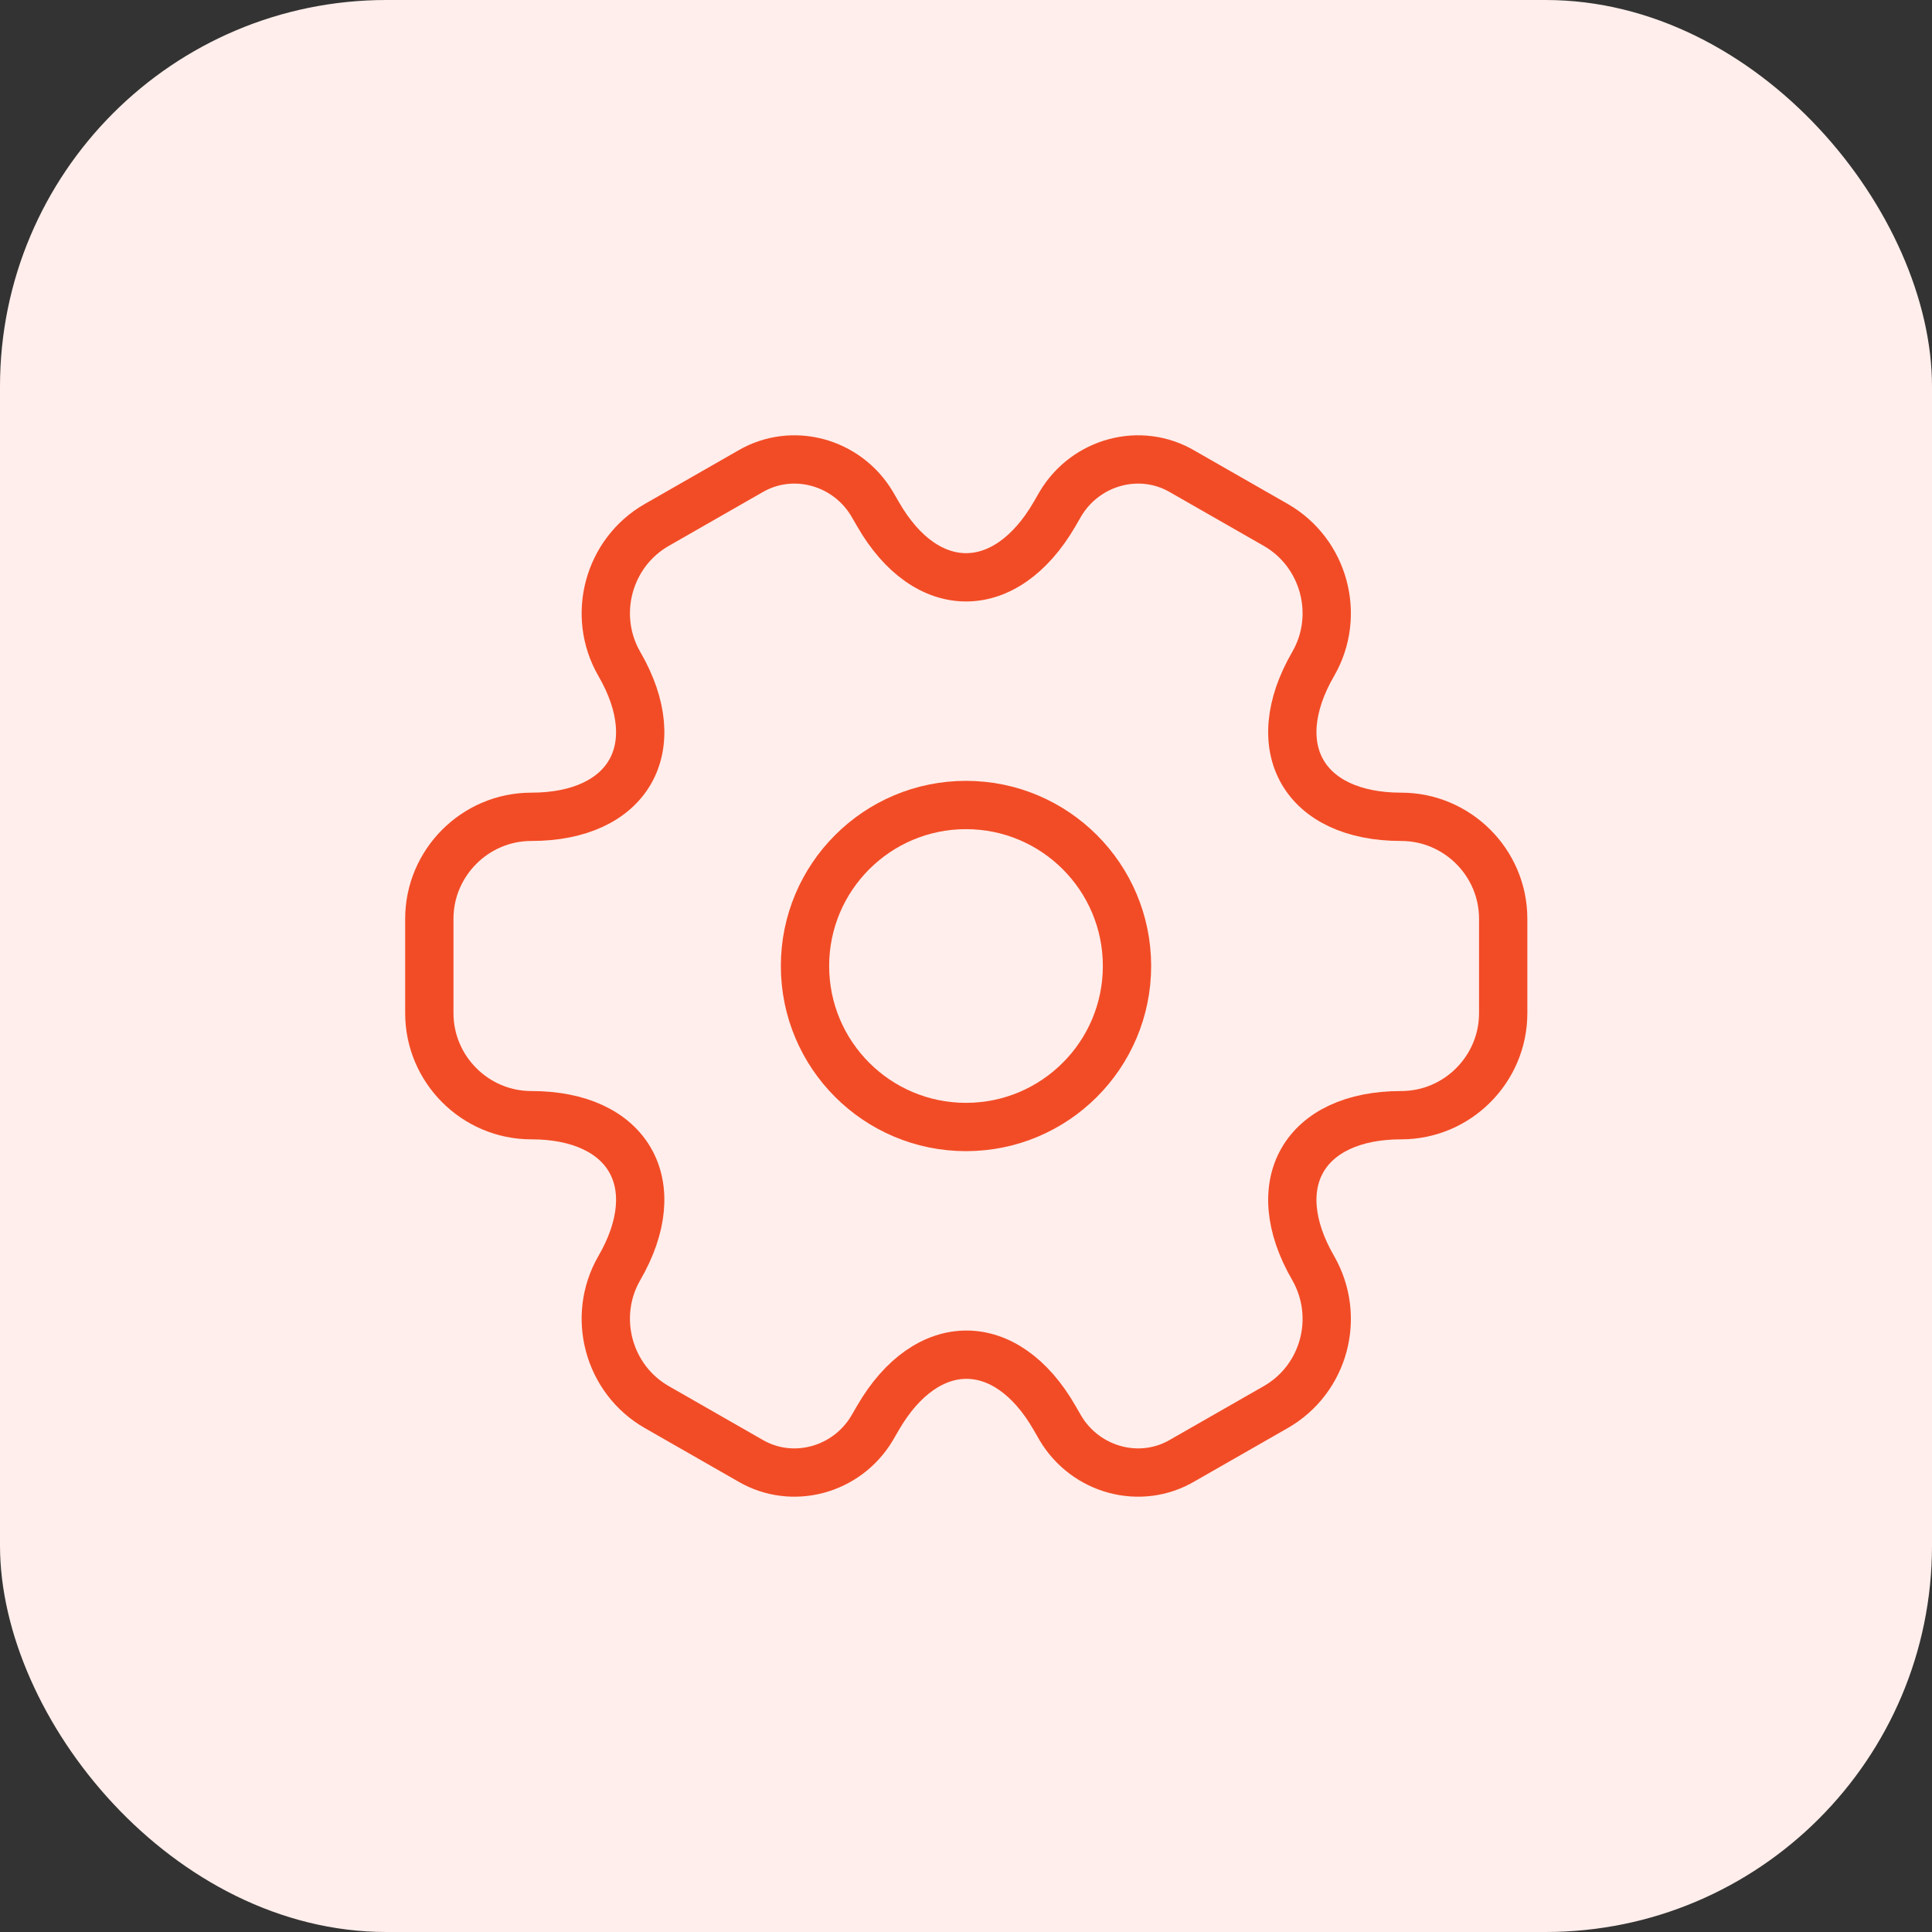
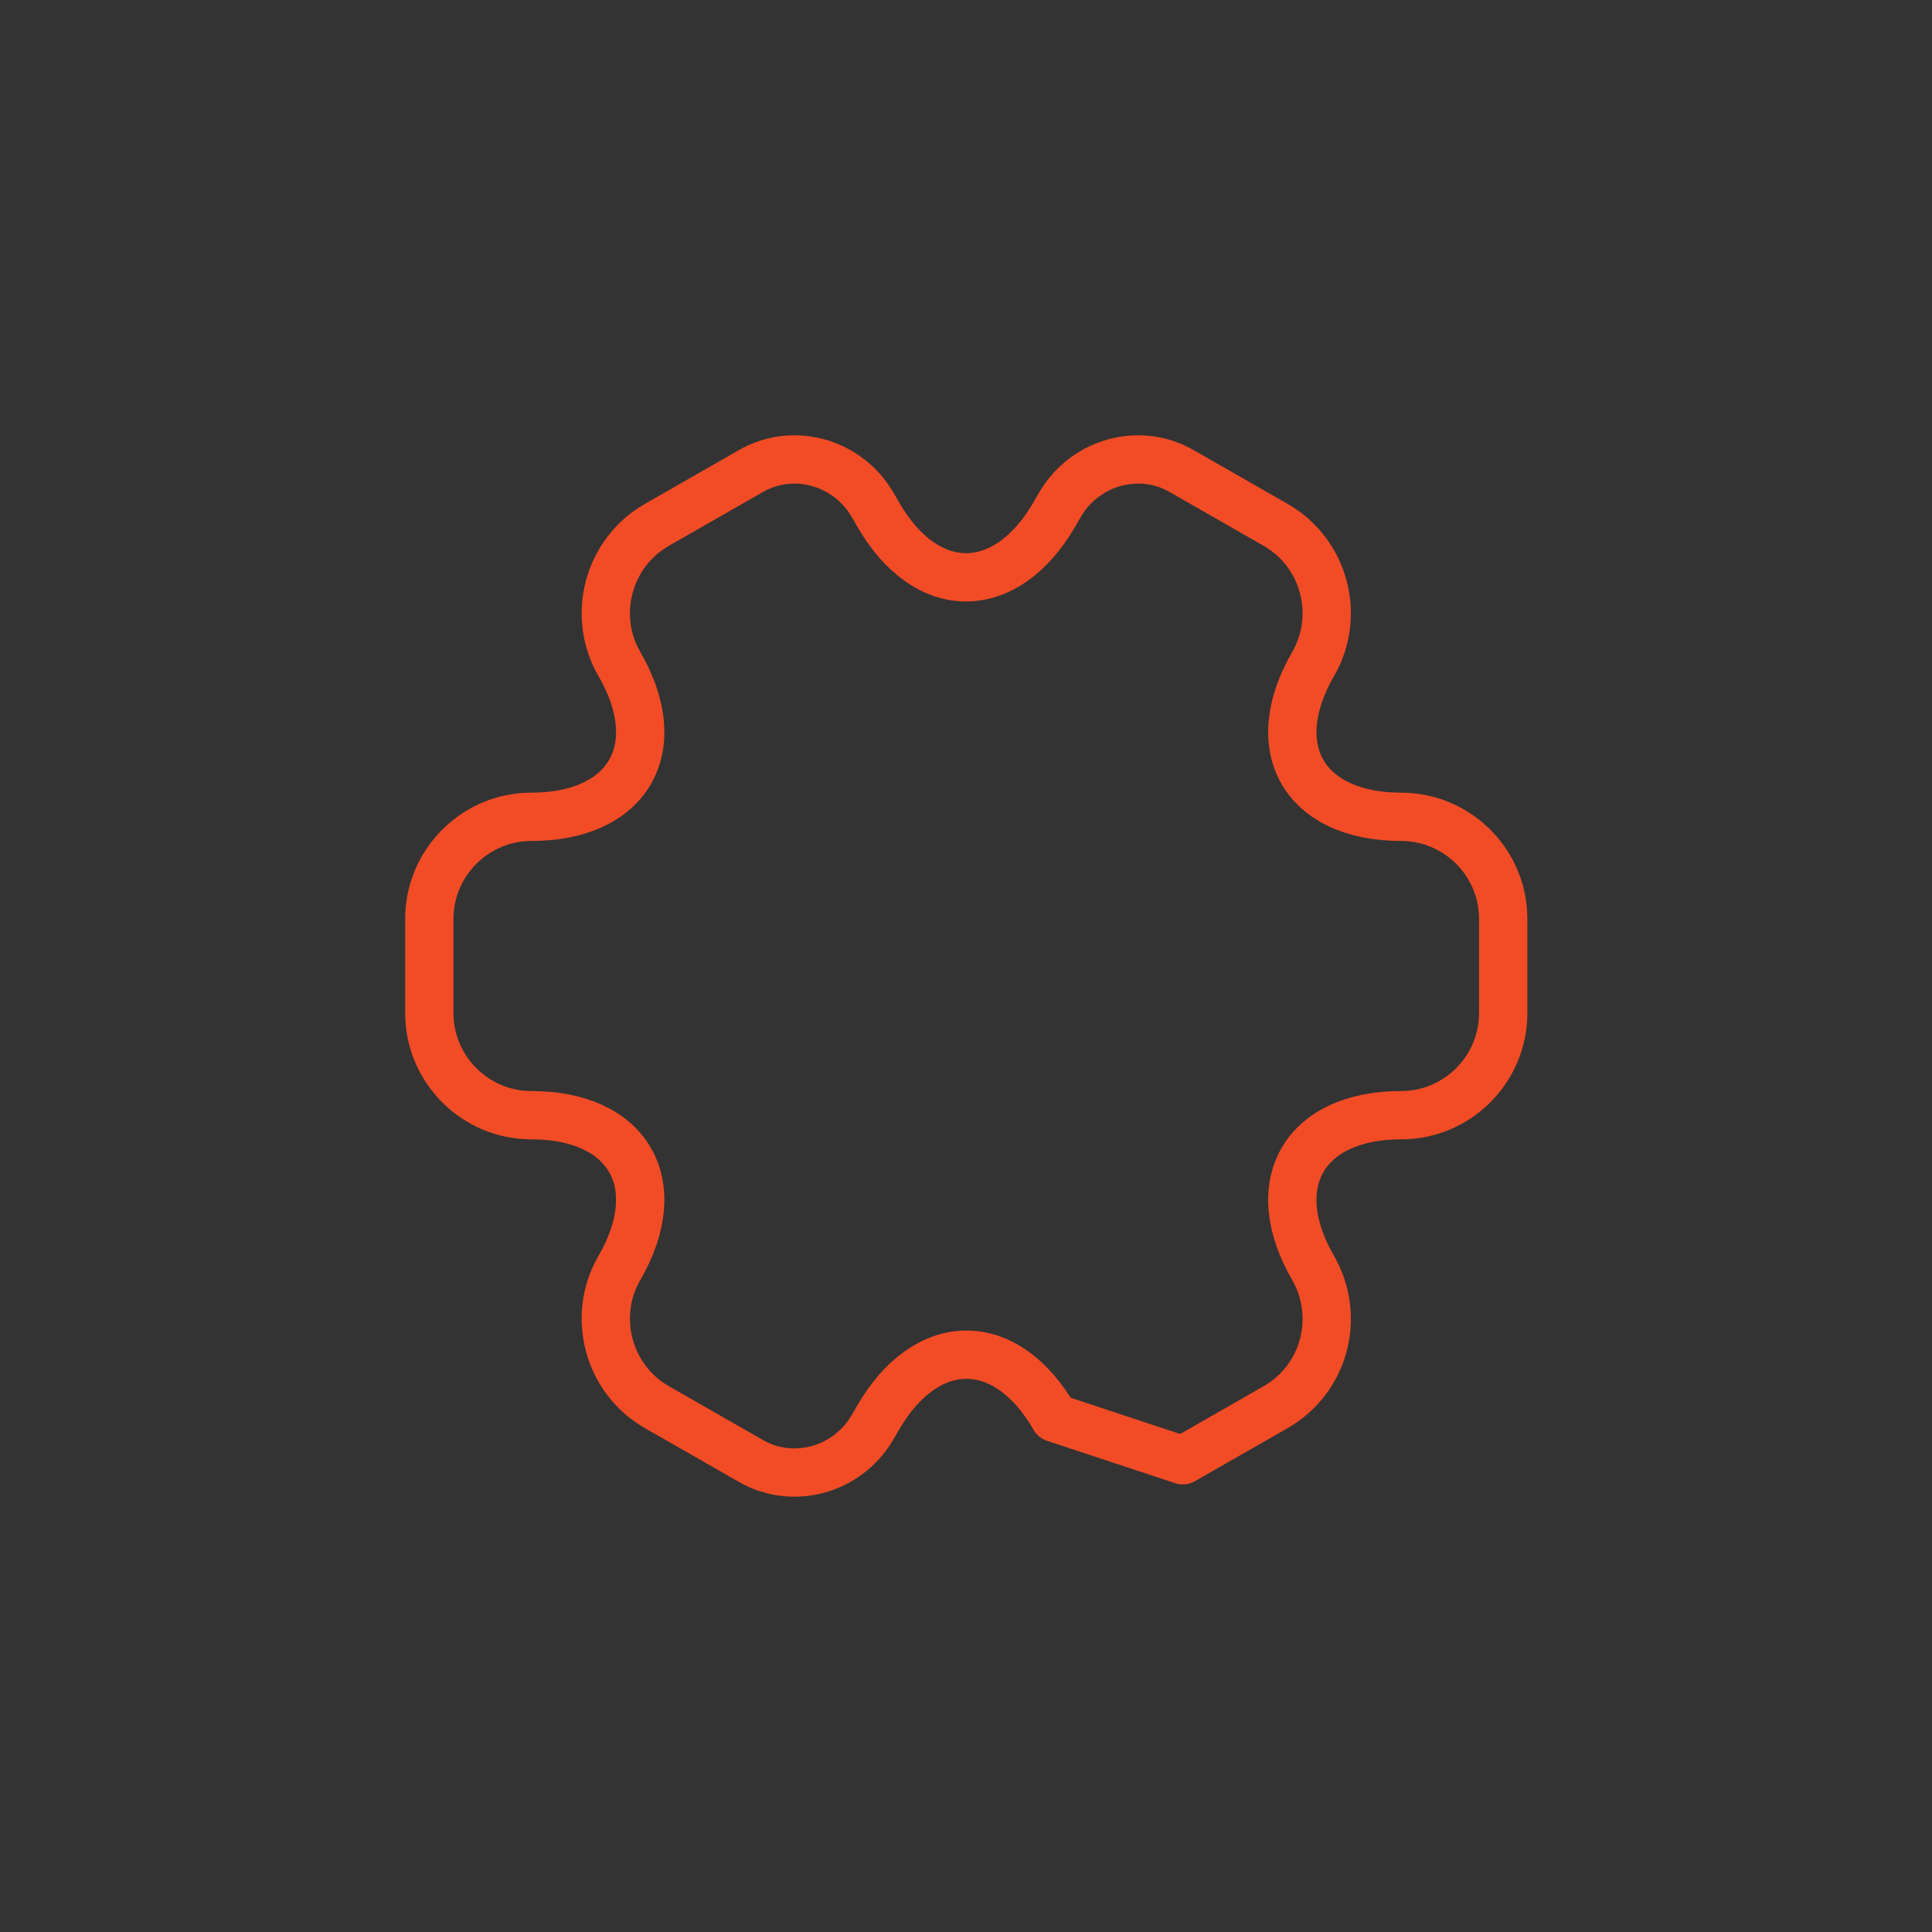
<svg xmlns="http://www.w3.org/2000/svg" width="60" height="60" viewBox="0 0 60 60" fill="none">
  <rect x="0" y="0" width="60" height="60" fill="#333333" stroke="none" />
-   <rect width="60" height="60" rx="12" fill="#FFEEEB" />
-   <path d="M30 35C32.761 35 35 32.761 35 30C35 27.239 32.761 25 30 25C27.239 25 25 27.239 25 30C25 32.761 27.239 35 30 35Z" stroke="#F24C26" stroke-width="1.5" stroke-miterlimit="10" stroke-linecap="round" stroke-linejoin="round" />
-   <path d="M13.333 31.467V28.533C13.333 26.8 14.75 25.367 16.5 25.367C19.517 25.367 20.75 23.233 19.233 20.617C18.367 19.117 18.883 17.167 20.4 16.3L23.283 14.65C24.6 13.867 26.3 14.333 27.083 15.65L27.267 15.967C28.767 18.583 31.233 18.583 32.75 15.967L32.933 15.65C33.717 14.333 35.417 13.867 36.733 14.65L39.617 16.3C41.133 17.167 41.65 19.117 40.783 20.617C39.267 23.233 40.5 25.367 43.517 25.367C45.25 25.367 46.683 26.783 46.683 28.533V31.467C46.683 33.2 45.267 34.633 43.517 34.633C40.5 34.633 39.267 36.767 40.783 39.383C41.65 40.9 41.133 42.833 39.617 43.7L36.733 45.35C35.417 46.133 33.717 45.667 32.933 44.35L32.75 44.033C31.25 41.417 28.783 41.417 27.267 44.033L27.083 44.35C26.3 45.667 24.6 46.133 23.283 45.35L20.4 43.7C18.883 42.833 18.367 40.883 19.233 39.383C20.75 36.767 19.517 34.633 16.5 34.633C14.75 34.633 13.333 33.2 13.333 31.467Z" stroke="#F24C26" stroke-width="1.5" stroke-miterlimit="10" stroke-linecap="round" stroke-linejoin="round" />
+   <path d="M13.333 31.467V28.533C13.333 26.8 14.75 25.367 16.5 25.367C19.517 25.367 20.75 23.233 19.233 20.617C18.367 19.117 18.883 17.167 20.4 16.3L23.283 14.65C24.6 13.867 26.3 14.333 27.083 15.65L27.267 15.967C28.767 18.583 31.233 18.583 32.75 15.967L32.933 15.65C33.717 14.333 35.417 13.867 36.733 14.65L39.617 16.3C41.133 17.167 41.65 19.117 40.783 20.617C39.267 23.233 40.5 25.367 43.517 25.367C45.25 25.367 46.683 26.783 46.683 28.533V31.467C46.683 33.2 45.267 34.633 43.517 34.633C40.5 34.633 39.267 36.767 40.783 39.383C41.65 40.9 41.133 42.833 39.617 43.7L36.733 45.35L32.75 44.033C31.25 41.417 28.783 41.417 27.267 44.033L27.083 44.35C26.3 45.667 24.6 46.133 23.283 45.35L20.4 43.7C18.883 42.833 18.367 40.883 19.233 39.383C20.75 36.767 19.517 34.633 16.5 34.633C14.75 34.633 13.333 33.2 13.333 31.467Z" stroke="#F24C26" stroke-width="1.5" stroke-miterlimit="10" stroke-linecap="round" stroke-linejoin="round" />
</svg>